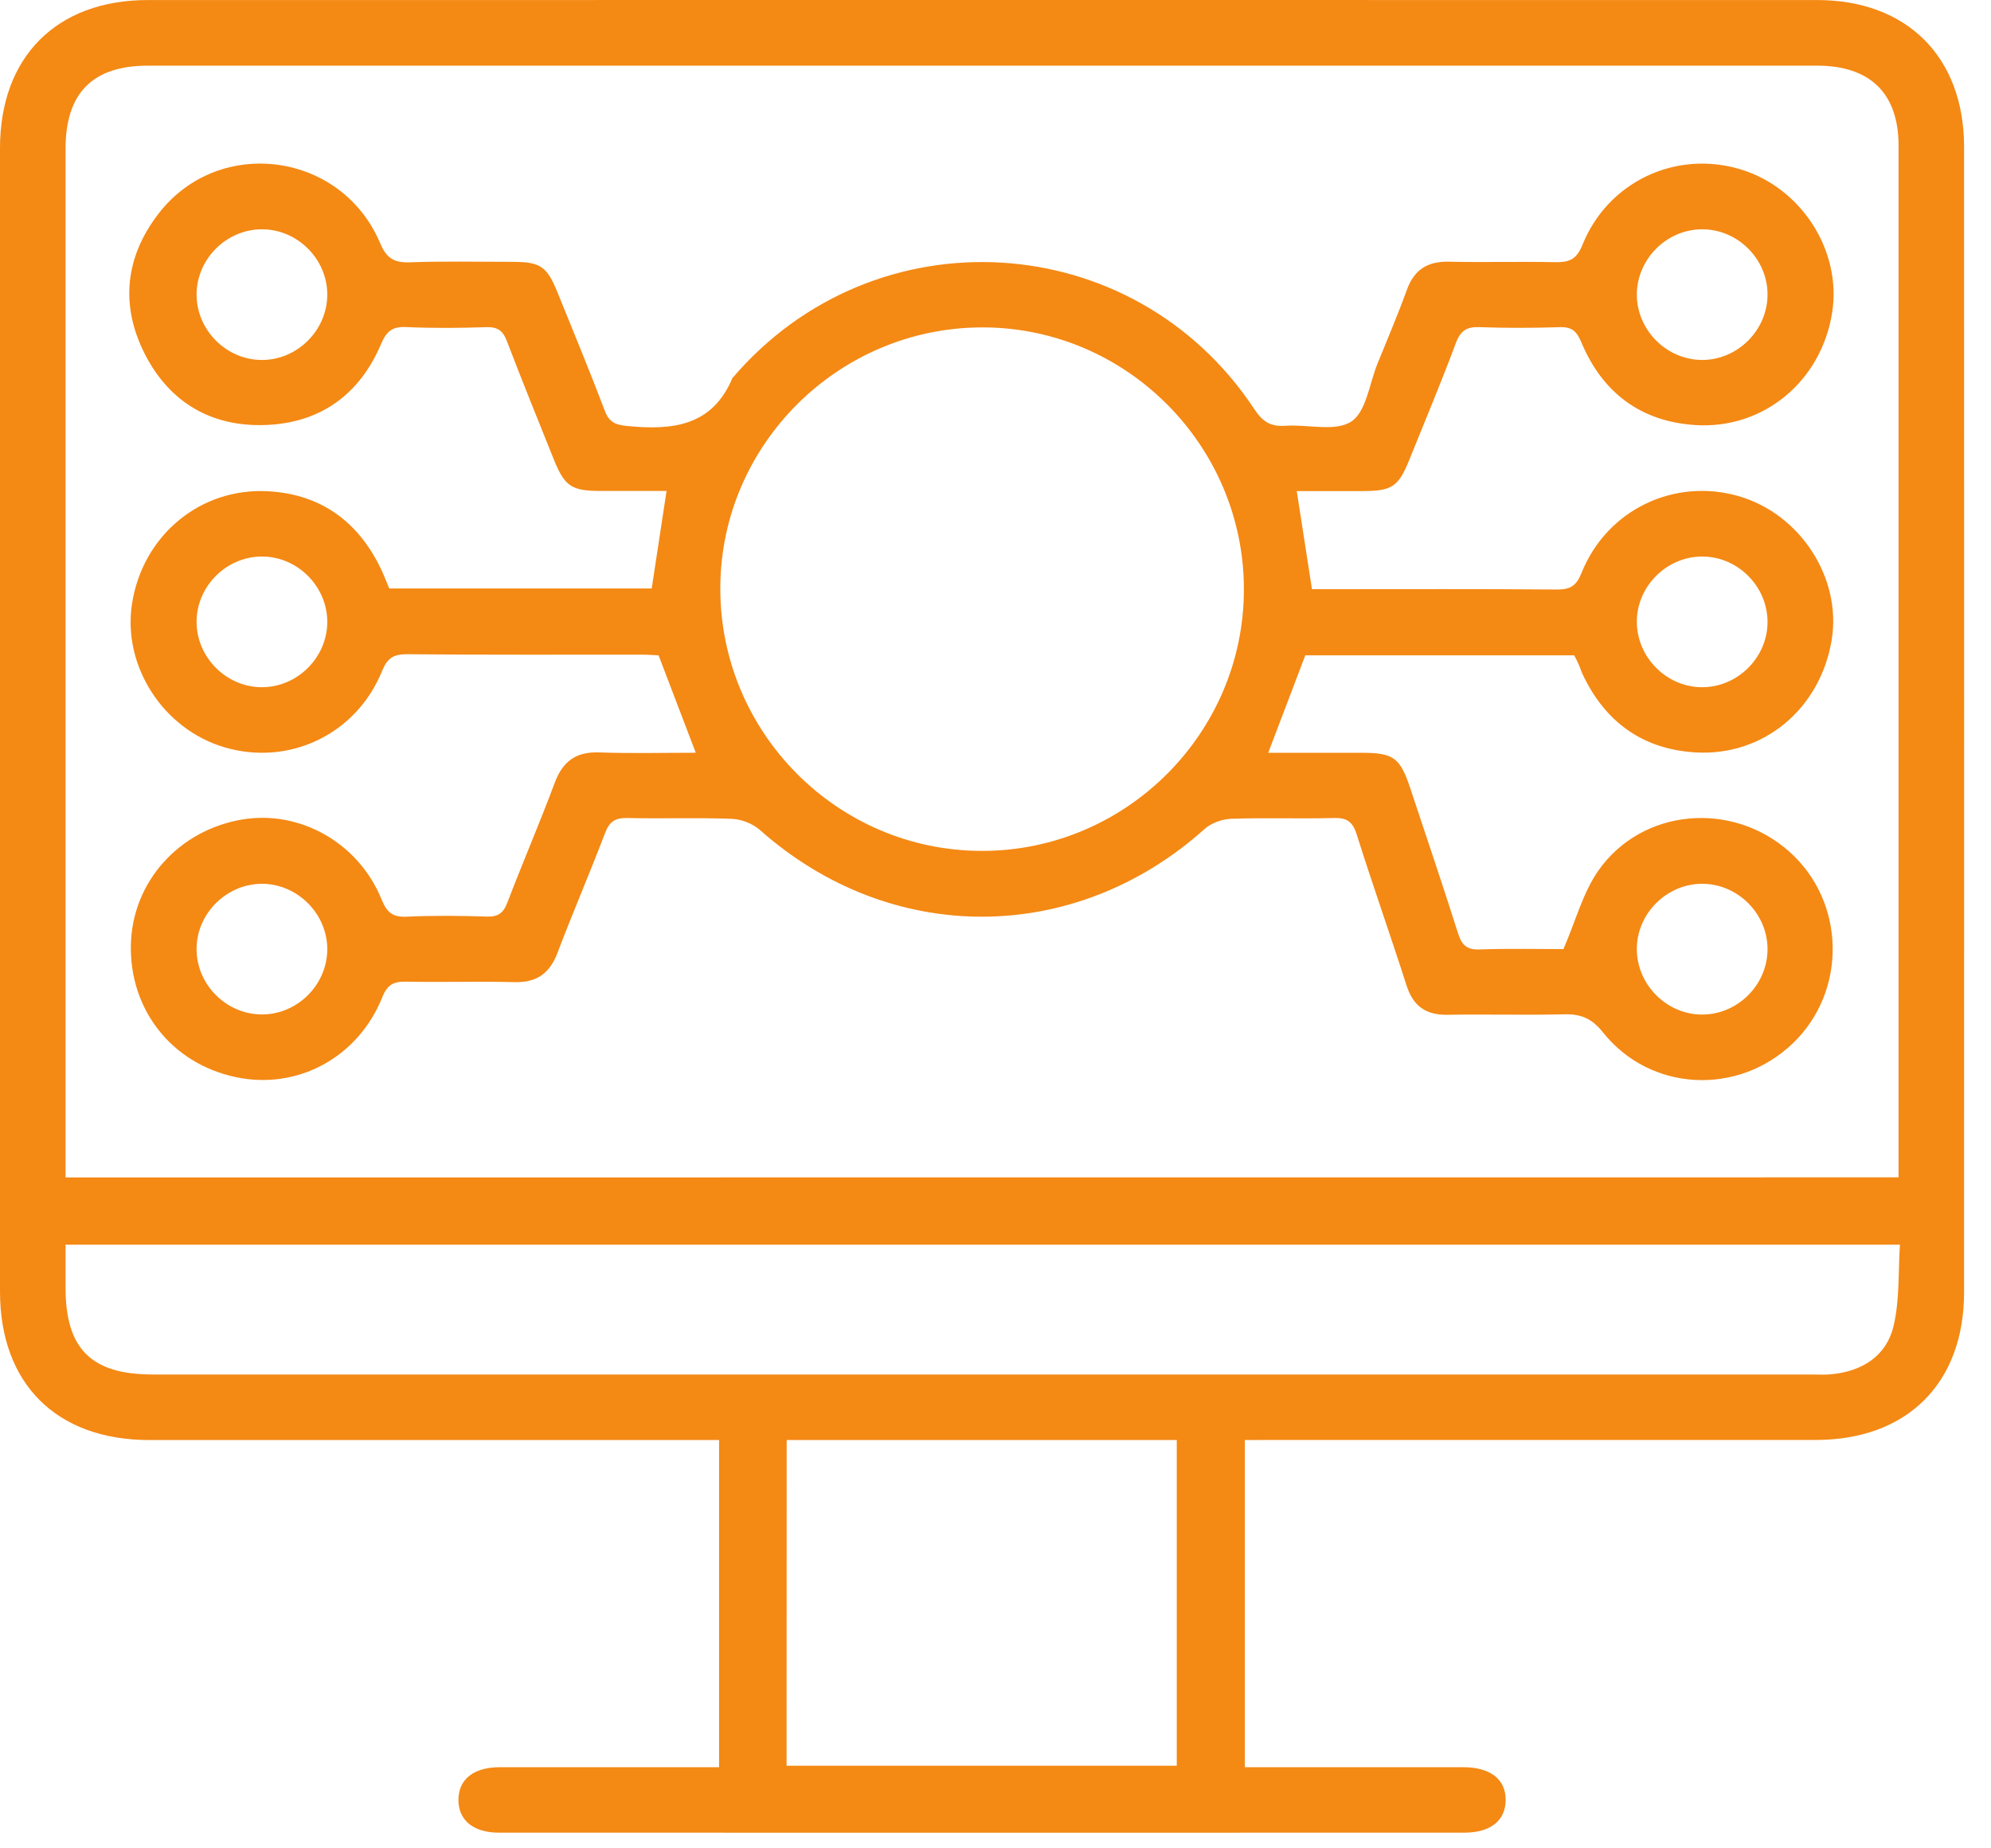
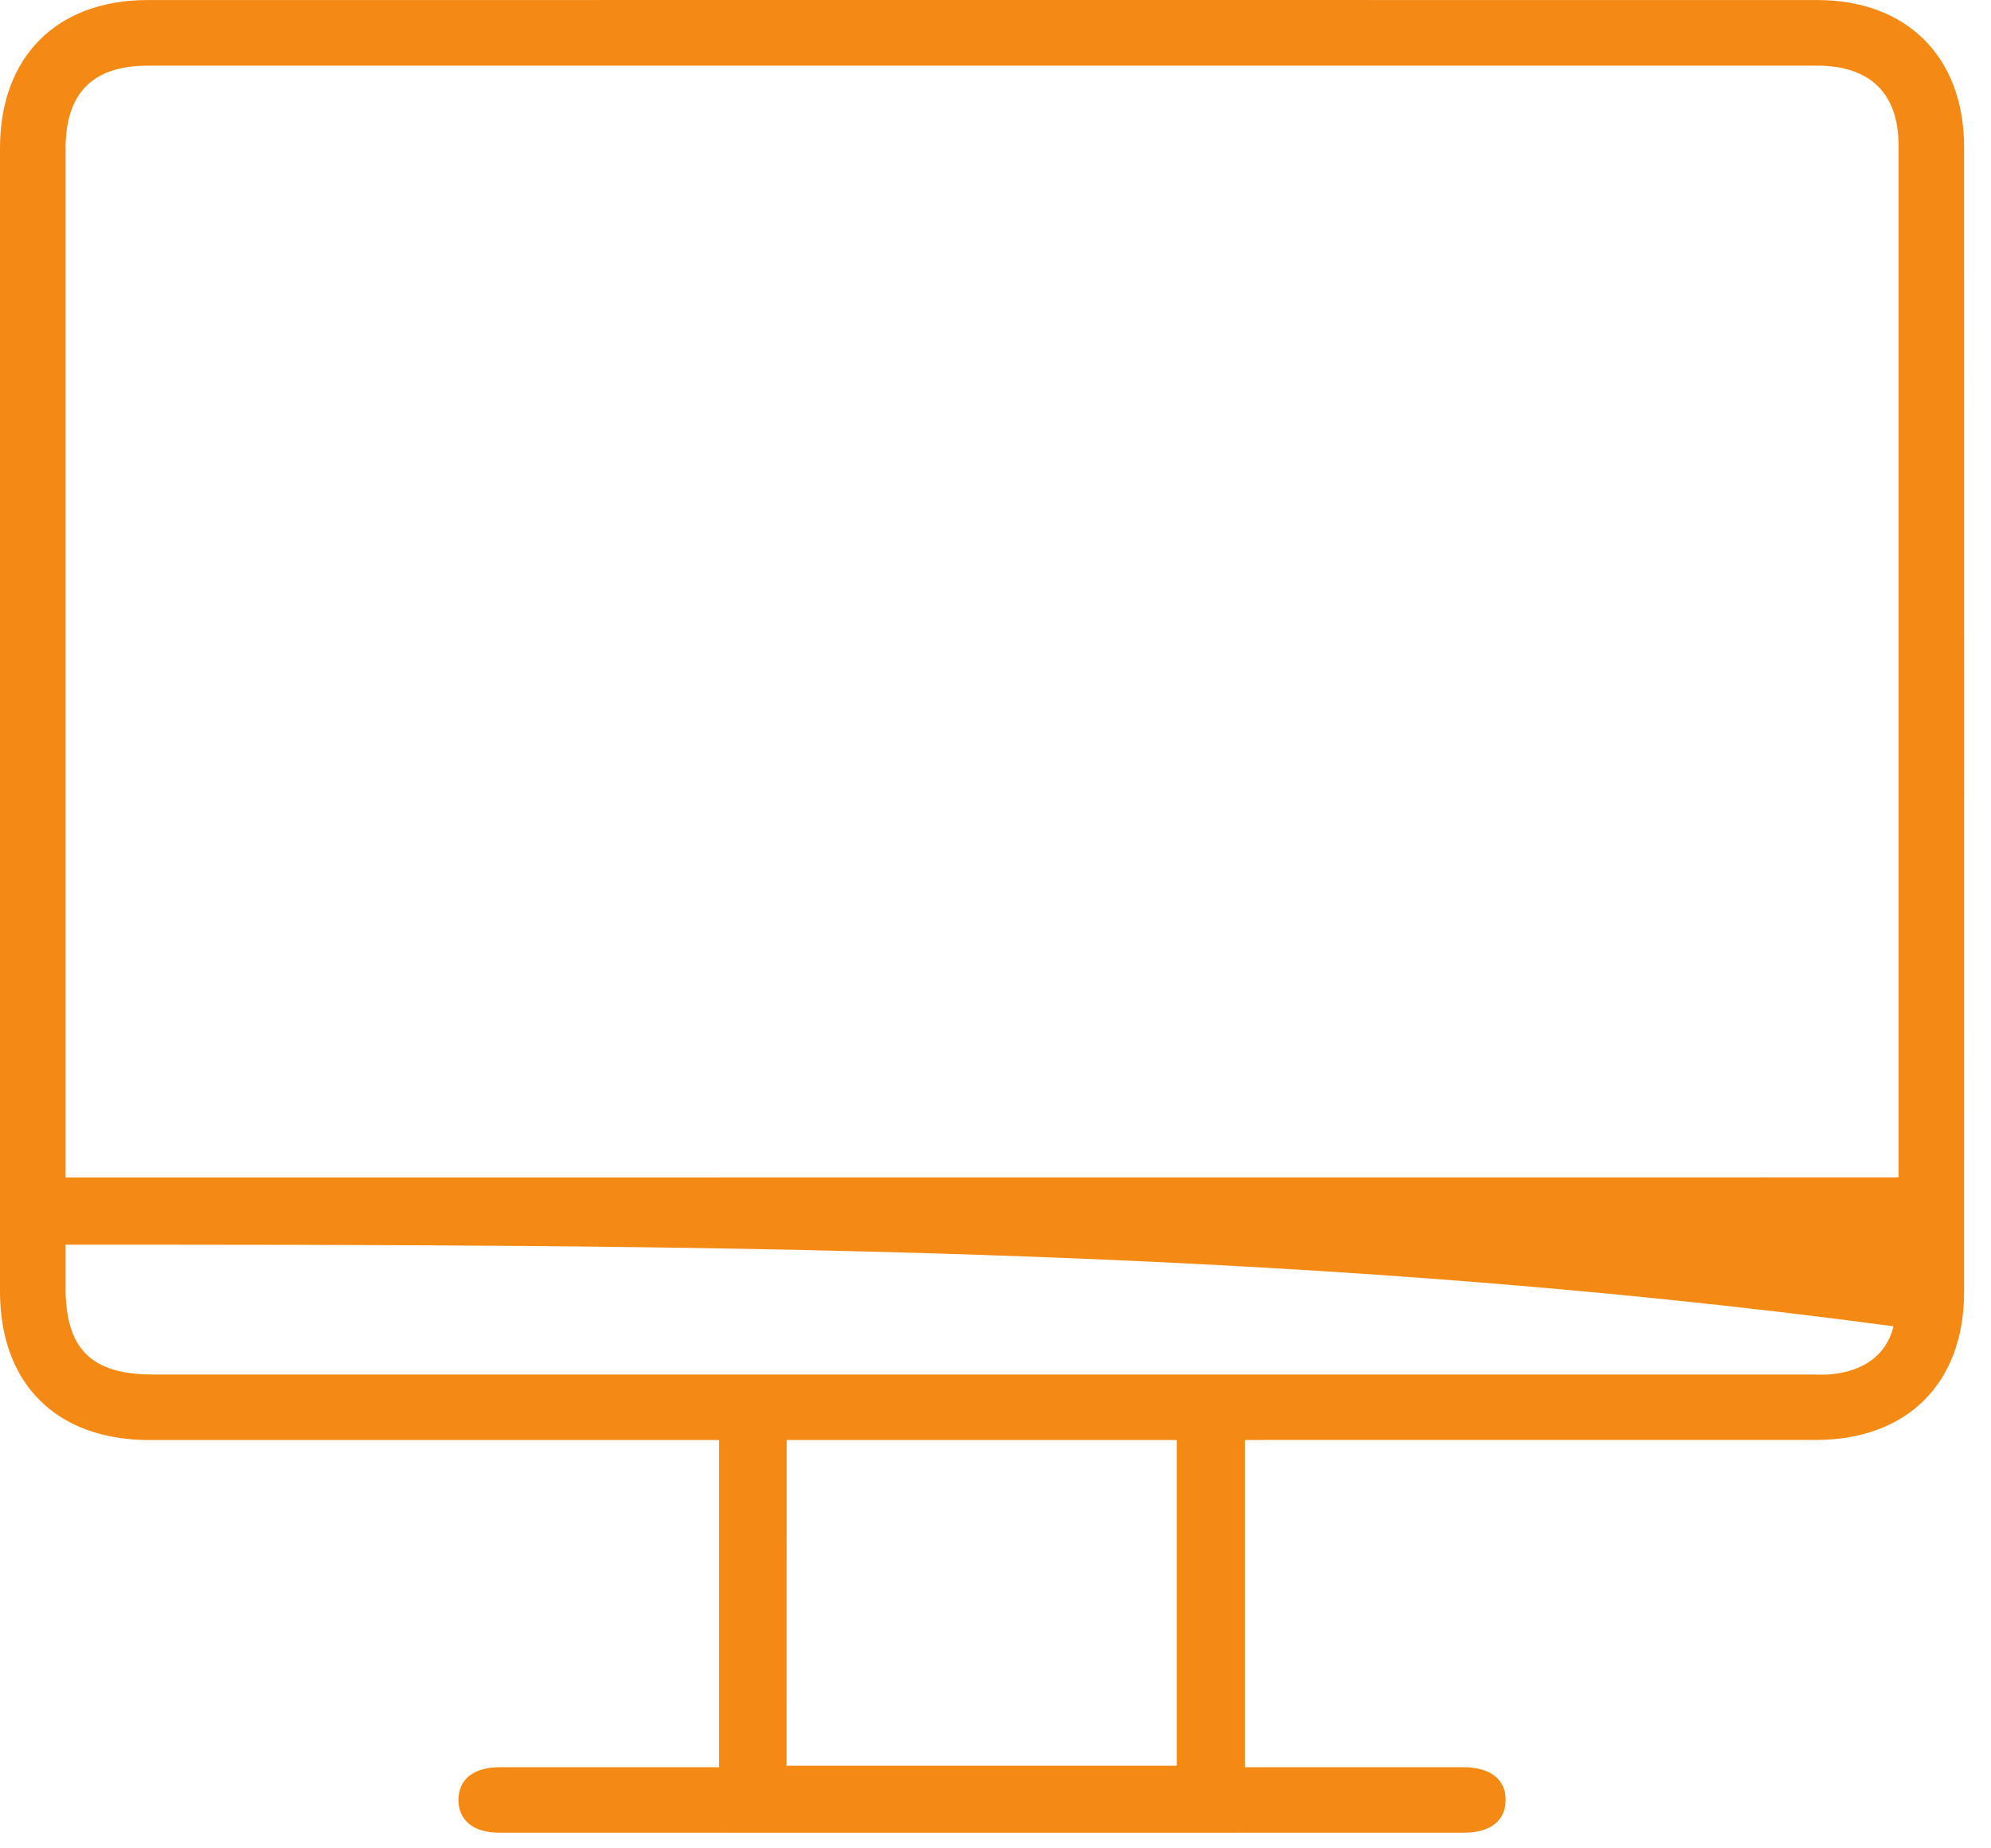
<svg xmlns="http://www.w3.org/2000/svg" width="42" height="39" viewBox="0 0 42 39" fill="none">
  <g id="Group">
-     <path id="Vector" d="M26.26 30.385C26.26 32.698 26.26 34.965 26.26 37.288C26.421 37.288 26.573 37.288 26.724 37.288C28.106 37.288 29.487 37.287 30.868 37.288C31.442 37.288 31.769 37.547 31.762 37.989C31.755 38.417 31.439 38.669 30.892 38.669C24.102 38.671 17.313 38.671 10.522 38.669C9.983 38.669 9.665 38.402 9.671 37.97C9.676 37.541 9.992 37.29 10.539 37.288C11.92 37.287 13.301 37.288 14.682 37.288C14.837 37.288 14.991 37.288 15.169 37.288C15.169 34.982 15.169 32.715 15.169 30.385C15.007 30.385 14.841 30.385 14.675 30.385C10.834 30.385 6.993 30.385 3.152 30.385C1.193 30.385 0 29.199 0 27.25C0 19.209 0 11.168 0 3.127C0 1.199 1.195 0.001 3.118 0.001C14.856 0.001 26.593 -0.001 38.332 0.001C40.229 0.001 41.431 1.204 41.432 3.099C41.434 11.154 41.434 19.211 41.432 27.266C41.432 29.185 40.231 30.382 38.306 30.383C34.479 30.385 30.654 30.383 26.826 30.383C26.655 30.385 26.483 30.385 26.26 30.385ZM40.05 24.842C40.05 24.681 40.05 24.554 40.05 24.428C40.05 17.308 40.05 10.191 40.05 3.072C40.05 1.97 39.451 1.385 38.329 1.385C26.593 1.385 14.858 1.385 3.123 1.385C1.954 1.385 1.383 1.962 1.383 3.139C1.383 10.215 1.383 17.29 1.383 24.366C1.383 24.519 1.383 24.673 1.383 24.844C14.283 24.842 27.135 24.842 40.05 24.842ZM1.383 26.263C1.383 26.599 1.383 26.888 1.383 27.174C1.383 28.462 1.927 29.002 3.221 29.002C14.882 29.002 26.543 29.002 38.204 29.002C38.348 29.002 38.493 29.011 38.636 28.997C39.283 28.933 39.792 28.614 39.943 27.985C40.076 27.431 40.041 26.836 40.079 26.263C27.128 26.263 14.278 26.263 1.383 26.263ZM16.593 37.257C19.365 37.257 22.1 37.257 24.824 37.257C24.824 34.951 24.824 32.674 24.824 30.385C23.424 30.385 22.058 30.385 20.695 30.385C19.334 30.385 17.974 30.385 16.595 30.385C16.593 32.698 16.593 34.963 16.593 37.257Z" fill="#F48914" />
-     <path id="Vector_2" d="M14.677 15.883C14.405 15.168 14.156 14.515 13.893 13.828C13.807 13.825 13.679 13.813 13.552 13.813C11.898 13.811 10.244 13.82 8.589 13.804C8.3 13.803 8.173 13.884 8.06 14.158C7.517 15.496 6.101 16.169 4.739 15.769C3.441 15.387 2.581 14.053 2.785 12.739C3.008 11.303 4.221 10.283 5.661 10.366C6.759 10.428 7.546 10.996 8.026 11.983C8.095 12.123 8.148 12.271 8.211 12.416C10.066 12.416 11.905 12.416 13.748 12.416C13.85 11.745 13.95 11.085 14.061 10.359C13.602 10.359 13.137 10.359 12.673 10.359C12.05 10.357 11.912 10.265 11.677 9.68C11.345 8.853 11.011 8.03 10.693 7.198C10.608 6.973 10.493 6.894 10.253 6.903C9.692 6.922 9.131 6.927 8.57 6.901C8.276 6.887 8.154 6.989 8.04 7.256C7.589 8.32 6.767 8.921 5.614 8.967C4.463 9.014 3.574 8.492 3.052 7.464C2.533 6.436 2.64 5.421 3.346 4.506C4.618 2.858 7.204 3.2 8.019 5.13C8.155 5.454 8.314 5.546 8.646 5.535C9.369 5.508 10.089 5.525 10.807 5.525C11.406 5.527 11.537 5.616 11.768 6.188C12.102 7.013 12.443 7.836 12.759 8.669C12.851 8.91 12.98 8.964 13.227 8.988C14.171 9.081 15.019 9.002 15.449 7.98C18.444 4.46 23.915 4.779 26.461 8.634C26.633 8.896 26.804 9.007 27.115 8.984C27.586 8.95 28.165 9.116 28.503 8.896C28.821 8.691 28.886 8.095 29.059 7.671C29.27 7.151 29.489 6.637 29.68 6.11C29.836 5.684 30.12 5.511 30.568 5.522C31.315 5.539 32.064 5.516 32.812 5.532C33.098 5.537 33.255 5.478 33.38 5.171C33.915 3.837 35.343 3.165 36.703 3.569C37.999 3.954 38.859 5.294 38.648 6.604C38.417 8.044 37.203 9.06 35.765 8.969C34.612 8.896 33.803 8.285 33.359 7.224C33.259 6.985 33.155 6.894 32.898 6.903C32.337 6.922 31.776 6.923 31.215 6.903C30.946 6.892 30.813 6.97 30.713 7.234C30.402 8.068 30.057 8.889 29.724 9.715C29.499 10.269 29.361 10.36 28.752 10.362C28.292 10.364 27.833 10.362 27.355 10.362C27.46 11.046 27.562 11.705 27.676 12.432C27.773 12.432 27.911 12.432 28.047 12.432C29.644 12.432 31.241 12.425 32.838 12.439C33.123 12.441 33.252 12.366 33.364 12.085C33.899 10.752 35.325 10.074 36.684 10.471C37.98 10.849 38.852 12.199 38.64 13.499C38.403 14.95 37.207 15.96 35.767 15.876C34.652 15.81 33.858 15.234 33.383 14.222C33.352 14.156 33.333 14.087 33.304 14.022C33.274 13.956 33.242 13.894 33.209 13.828C31.305 13.828 29.409 13.828 27.535 13.828C27.274 14.512 27.022 15.177 26.753 15.884C27.415 15.884 28.07 15.884 28.726 15.884C29.395 15.884 29.534 15.985 29.749 16.63C30.089 17.652 30.433 18.672 30.759 19.698C30.837 19.939 30.941 20.043 31.21 20.033C31.84 20.012 32.47 20.026 32.981 20.026C33.242 19.422 33.392 18.836 33.716 18.372C34.638 17.053 36.537 16.892 37.747 17.971C38.933 19.026 38.969 20.904 37.827 22.008C36.668 23.126 34.819 23.041 33.816 21.785C33.578 21.486 33.349 21.393 32.993 21.402C32.173 21.422 31.353 21.398 30.533 21.412C30.081 21.419 29.811 21.231 29.672 20.796C29.33 19.729 28.955 18.672 28.619 17.605C28.534 17.334 28.408 17.252 28.134 17.26C27.415 17.279 26.696 17.252 25.976 17.276C25.782 17.283 25.553 17.364 25.411 17.492C22.668 19.951 18.788 19.96 16.032 17.514C15.88 17.379 15.639 17.284 15.433 17.277C14.701 17.25 13.966 17.277 13.232 17.26C12.977 17.255 12.856 17.336 12.764 17.576C12.443 18.422 12.083 19.252 11.763 20.098C11.599 20.535 11.328 20.735 10.855 20.723C10.094 20.704 9.331 20.728 8.568 20.713C8.304 20.708 8.173 20.773 8.066 21.039C7.553 22.318 6.27 23.004 4.972 22.727C3.626 22.441 2.73 21.31 2.761 19.933C2.79 18.615 3.767 17.517 5.112 17.291C6.329 17.088 7.57 17.787 8.053 18.986C8.164 19.259 8.288 19.356 8.582 19.342C9.141 19.316 9.704 19.321 10.265 19.34C10.507 19.349 10.619 19.266 10.703 19.044C11.026 18.199 11.385 17.367 11.701 16.52C11.87 16.064 12.15 15.858 12.64 15.876C13.313 15.9 13.988 15.883 14.677 15.883ZM26.24 12.444C26.245 9.409 23.77 6.916 20.742 6.908C17.705 6.899 15.207 9.368 15.195 12.396C15.181 15.451 17.665 17.953 20.714 17.954C23.747 17.956 26.235 15.477 26.24 12.444ZM6.904 6.215C6.904 5.47 6.281 4.843 5.535 4.838C4.789 4.833 4.157 5.451 4.147 6.197C4.137 6.96 4.775 7.602 5.537 7.595C6.282 7.59 6.904 6.961 6.904 6.215ZM35.902 4.838C35.156 4.841 34.533 5.466 34.529 6.212C34.528 6.958 35.147 7.586 35.893 7.595C36.654 7.603 37.295 6.961 37.286 6.198C37.278 5.454 36.648 4.834 35.902 4.838ZM6.904 13.119C6.902 12.373 6.279 11.746 5.533 11.743C4.787 11.738 4.156 12.358 4.147 13.103C4.137 13.866 4.777 14.508 5.538 14.5C6.284 14.493 6.905 13.865 6.904 13.119ZM35.922 11.743C35.177 11.734 34.541 12.352 34.529 13.096C34.517 13.842 35.127 14.481 35.873 14.5C36.636 14.519 37.285 13.887 37.286 13.126C37.288 12.38 36.668 11.75 35.922 11.743ZM6.904 20.034C6.907 19.289 6.287 18.659 5.543 18.648C4.798 18.64 4.162 19.254 4.147 19.998C4.131 20.761 4.767 21.407 5.53 21.405C6.275 21.403 6.9 20.78 6.904 20.034ZM35.926 18.648C35.18 18.638 34.543 19.254 34.529 19.998C34.514 20.744 35.123 21.384 35.867 21.407C36.63 21.429 37.281 20.799 37.286 20.036C37.291 19.289 36.672 18.659 35.926 18.648Z" fill="#F48914" />
+     <path id="Vector" d="M26.26 30.385C26.26 32.698 26.26 34.965 26.26 37.288C26.421 37.288 26.573 37.288 26.724 37.288C28.106 37.288 29.487 37.287 30.868 37.288C31.442 37.288 31.769 37.547 31.762 37.989C31.755 38.417 31.439 38.669 30.892 38.669C24.102 38.671 17.313 38.671 10.522 38.669C9.983 38.669 9.665 38.402 9.671 37.97C9.676 37.541 9.992 37.29 10.539 37.288C11.92 37.287 13.301 37.288 14.682 37.288C14.837 37.288 14.991 37.288 15.169 37.288C15.169 34.982 15.169 32.715 15.169 30.385C15.007 30.385 14.841 30.385 14.675 30.385C10.834 30.385 6.993 30.385 3.152 30.385C1.193 30.385 0 29.199 0 27.25C0 19.209 0 11.168 0 3.127C0 1.199 1.195 0.001 3.118 0.001C14.856 0.001 26.593 -0.001 38.332 0.001C40.229 0.001 41.431 1.204 41.432 3.099C41.434 11.154 41.434 19.211 41.432 27.266C41.432 29.185 40.231 30.382 38.306 30.383C34.479 30.385 30.654 30.383 26.826 30.383C26.655 30.385 26.483 30.385 26.26 30.385ZM40.05 24.842C40.05 24.681 40.05 24.554 40.05 24.428C40.05 17.308 40.05 10.191 40.05 3.072C40.05 1.97 39.451 1.385 38.329 1.385C26.593 1.385 14.858 1.385 3.123 1.385C1.954 1.385 1.383 1.962 1.383 3.139C1.383 10.215 1.383 17.29 1.383 24.366C1.383 24.519 1.383 24.673 1.383 24.844C14.283 24.842 27.135 24.842 40.05 24.842ZM1.383 26.263C1.383 26.599 1.383 26.888 1.383 27.174C1.383 28.462 1.927 29.002 3.221 29.002C14.882 29.002 26.543 29.002 38.204 29.002C38.348 29.002 38.493 29.011 38.636 28.997C39.283 28.933 39.792 28.614 39.943 27.985C27.128 26.263 14.278 26.263 1.383 26.263ZM16.593 37.257C19.365 37.257 22.1 37.257 24.824 37.257C24.824 34.951 24.824 32.674 24.824 30.385C23.424 30.385 22.058 30.385 20.695 30.385C19.334 30.385 17.974 30.385 16.595 30.385C16.593 32.698 16.593 34.963 16.593 37.257Z" fill="#F48914" />
  </g>
</svg>